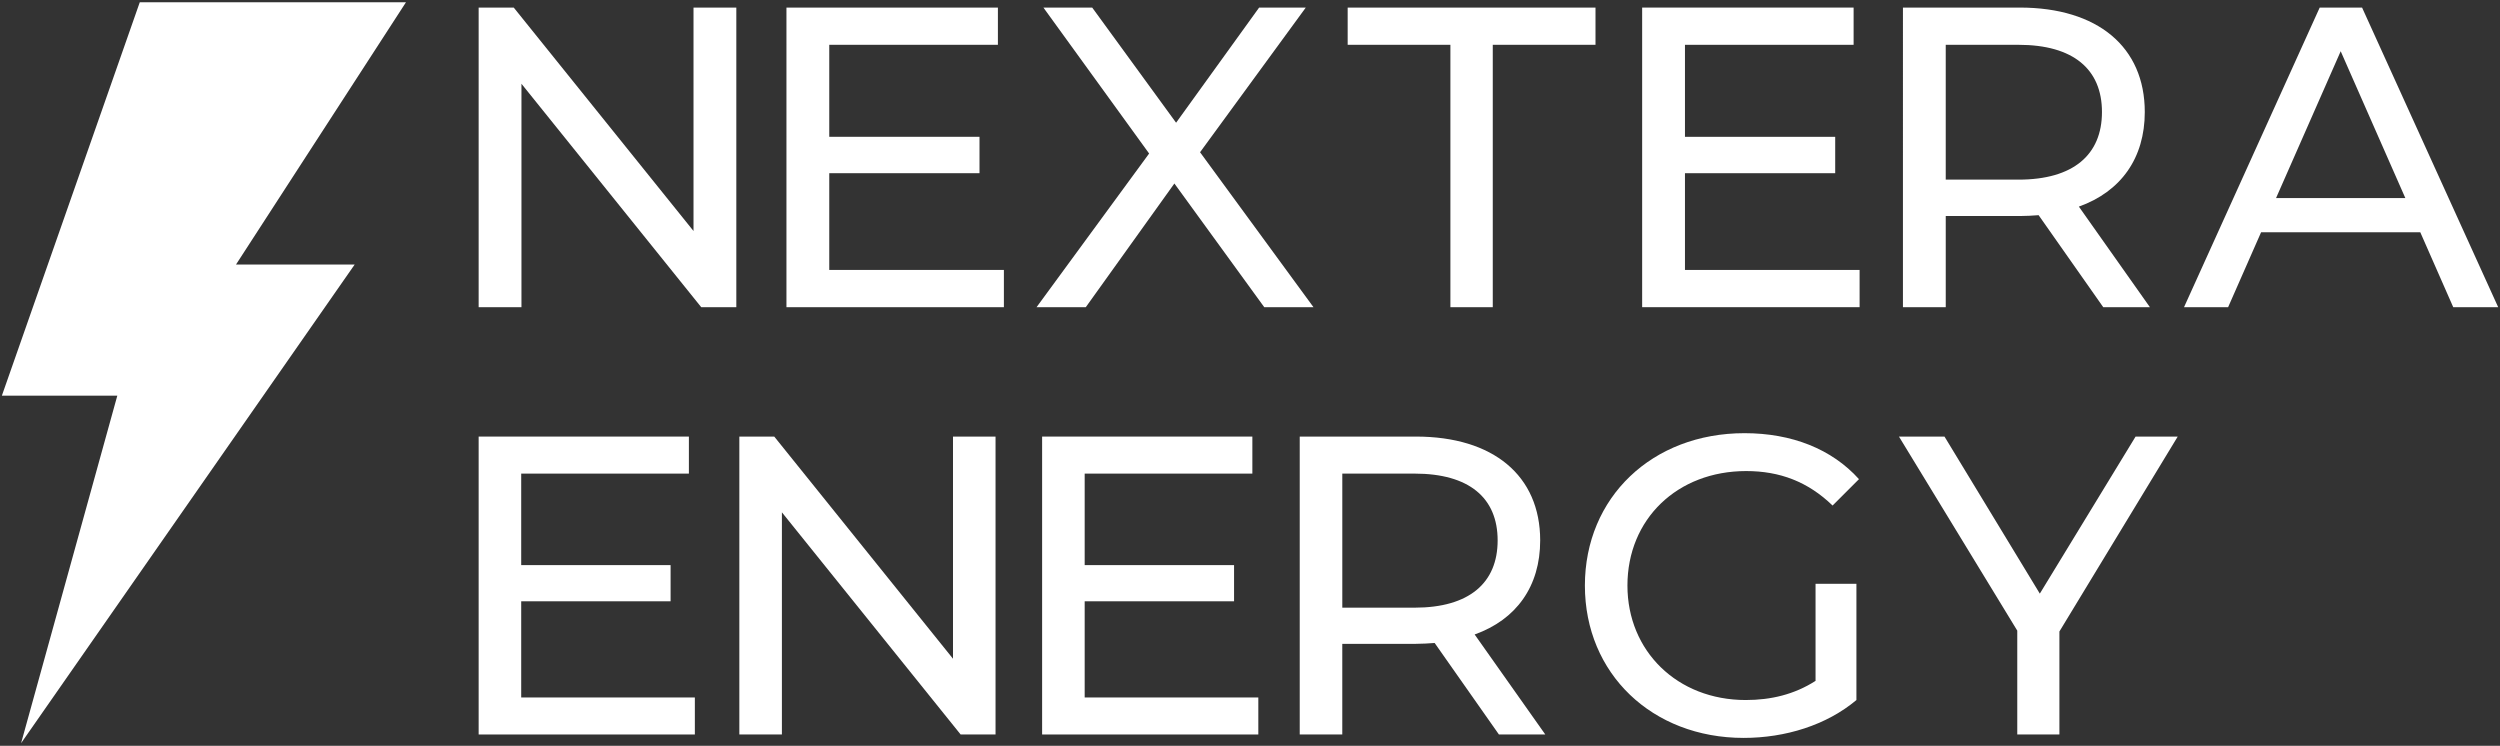
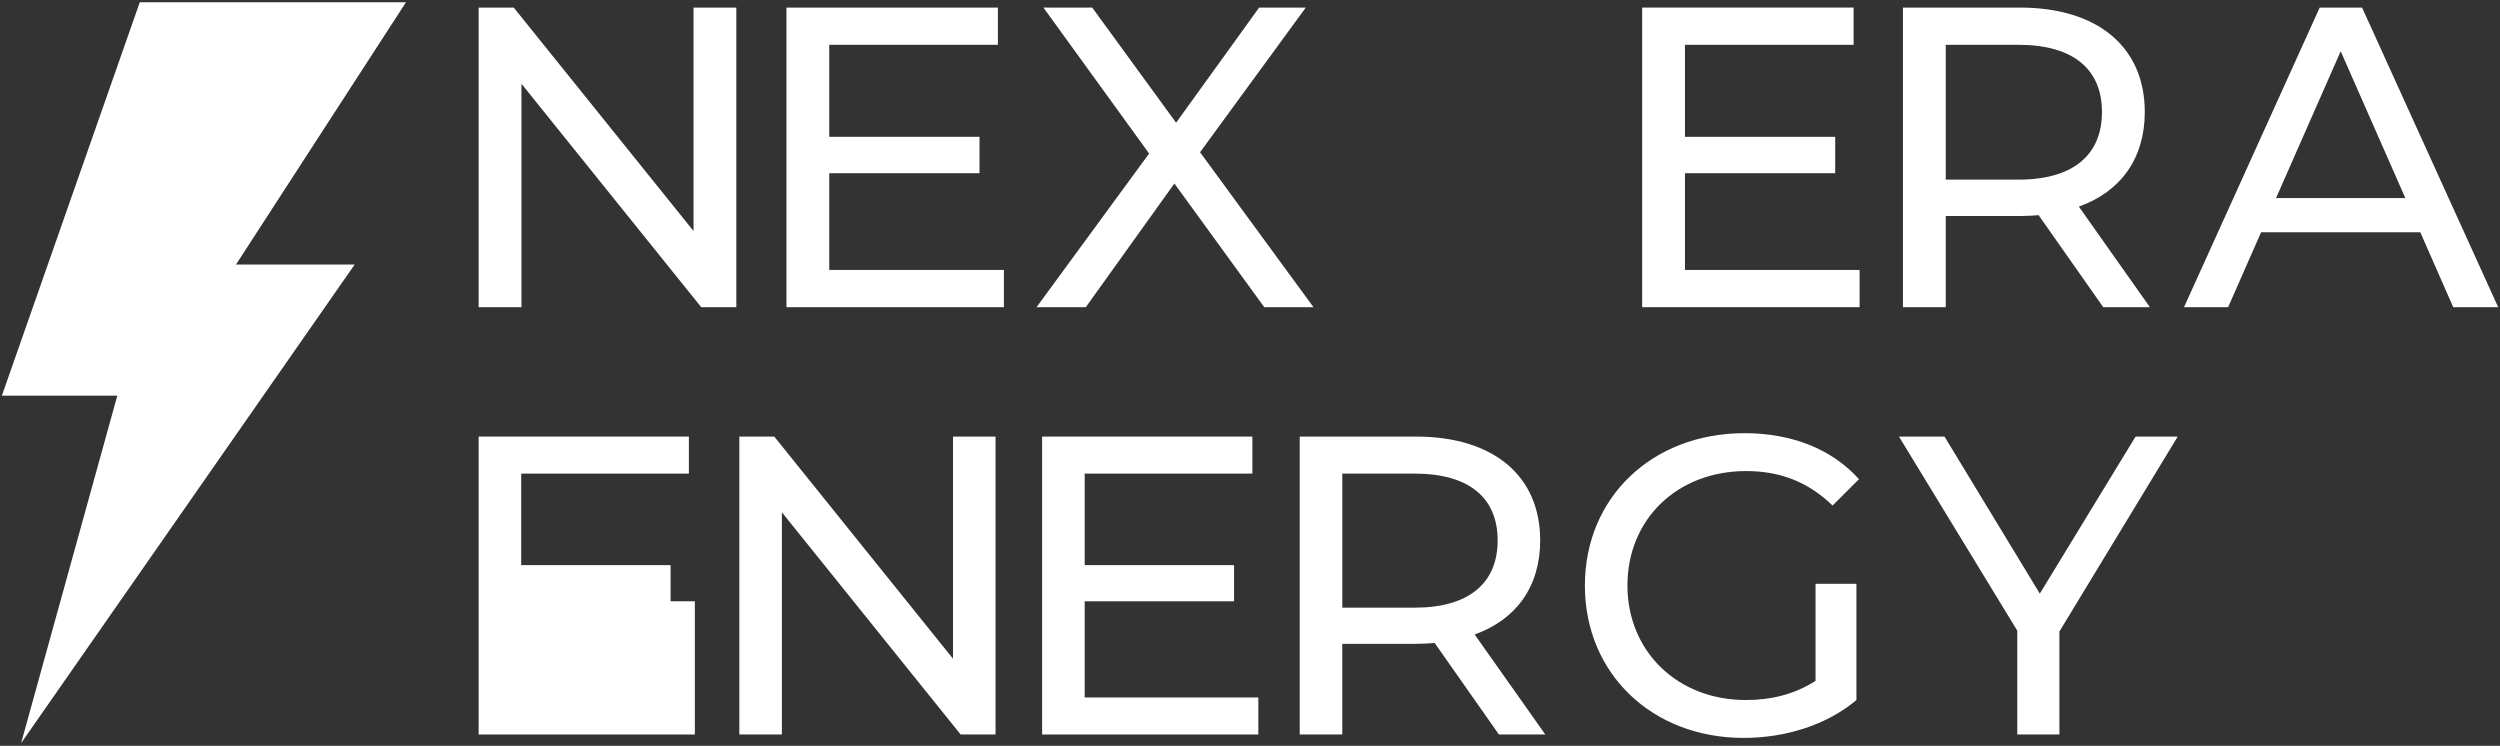
<svg xmlns="http://www.w3.org/2000/svg" version="1.1" id="Layer_1" x="0px" y="0px" viewBox="0 0 1610.78 480.51" style="enable-background:new 0 0 1610.78 480.51;" xml:space="preserve">
  <rect x="0" y="0" width="1610.78" height="480.51" fill="#333333" stroke="none" />
  <style type="text/css">
	.st0{fill:#FFFFFF;}
	.st1{fill-rule:evenodd;clip-rule:evenodd;fill:#FFFFFF;}
</style>
  <g>
    <g>
      <path class="st0" d="M474.42,4.88v193.05h-22.61L335.98,53.97v143.96H308.4V4.88h22.61l115.83,143.96V4.88H474.42z" />
      <path class="st0" d="M646.82,173.93v23.99h-140.1V4.88h136.24v23.99H534.3v59.29h96.8v23.44h-96.8v62.33L646.82,173.93    L646.82,173.93z" />
      <path class="st0" d="M814.58,197.93l-57.91-79.7l-57.09,79.7h-31.72l72.53-99.01L672.28,4.88h31.44l54.05,74.19l53.5-74.19h30.06    l-68.12,93.21l73.08,99.83L814.58,197.93L814.58,197.93z" />
-       <path class="st0" d="M934.51,28.87h-66.19V4.88H1028v23.99h-66.19v169.06h-27.3V28.87z" />
      <path class="st0" d="M1198.16,173.93v23.99h-140.1V4.88h136.24v23.99h-108.66v59.29h96.8v23.44h-96.8v62.33L1198.16,173.93    L1198.16,173.93z" />
      <path class="st0" d="M1355.15,197.93l-41.64-59.29c-3.86,0.28-8,0.55-12.13,0.55h-47.71v58.74h-27.58V4.88h75.29    c50.19,0,80.53,25.37,80.53,67.29c0,29.78-15.44,51.3-42.47,60.95l45.78,64.81H1355.15z M1354.32,72.17    c0-27.58-18.48-43.3-53.78-43.3h-46.88v86.87h46.88C1335.85,115.74,1354.32,99.75,1354.32,72.17z" />
      <path class="st0" d="M1559.43,149.67h-102.59l-21.24,48.26h-28.41l87.42-193.05h27.3l87.7,193.05h-28.96L1559.43,149.67z     M1549.78,127.6l-41.64-94.59l-41.64,94.59H1549.78z" />
    </g>
    <g>
-       <path class="st0" d="M447.7,449.38v23.86H308.4V281.29h135.46v23.86H335.82v58.96h96.25v23.31h-96.25v61.97H447.7V449.38z" />
+       <path class="st0" d="M447.7,449.38v23.86H308.4V281.29h135.46v23.86H335.82v58.96h96.25v23.31h-96.25H447.7V449.38z" />
      <path class="st0" d="M641.44,281.29v191.95h-22.49L503.79,330.1v143.14h-27.42V281.29h22.49l115.17,143.14V281.29H641.44z" />
      <path class="st0" d="M810.75,449.38v23.86h-139.3V281.29h135.46v23.86H698.87v58.96h96.25v23.31h-96.25v61.97h111.88V449.38z" />
      <path class="st0" d="M965.77,473.24l-41.41-58.96c-3.84,0.27-7.95,0.55-12.07,0.55h-47.44v58.41h-27.42V281.29h74.86    c49.91,0,80.07,25.23,80.07,66.91c0,29.62-15.36,51-42.23,60.6l45.52,64.44L965.77,473.24L965.77,473.24z M964.95,348.2    c0-27.42-18.37-43.05-53.47-43.05h-46.62v86.38h46.62C946.58,391.52,964.95,375.62,964.95,348.2z" />
      <path class="st0" d="M1169.79,376.17h26.32v74.86c-19.2,16.18-45.79,24.41-72.67,24.41c-58.96,0-102.28-41.41-102.28-98.17    s43.33-98.17,102.83-98.17c30.44,0,56.21,10.15,73.76,29.62l-17,17c-15.9-15.36-34-22.21-55.67-22.21    c-44.42,0-76.51,30.99-76.51,73.76c0,42.23,32.08,73.76,76.23,73.76c16.18,0,31.26-3.56,44.97-12.34v-62.52H1169.79z" />
      <path class="st0" d="M1326.9,406.88v66.36h-27.15v-66.91l-76.23-125.04h29.34l61.42,101.19l61.7-101.19h27.15L1326.9,406.88z" />
    </g>
  </g>
  <path class="st1" d="M90.05,1.48h171.51L152.05,170.46h76.46L13.59,478.83l61.99-223.89H1.2L90.05,1.48z" />
</svg>